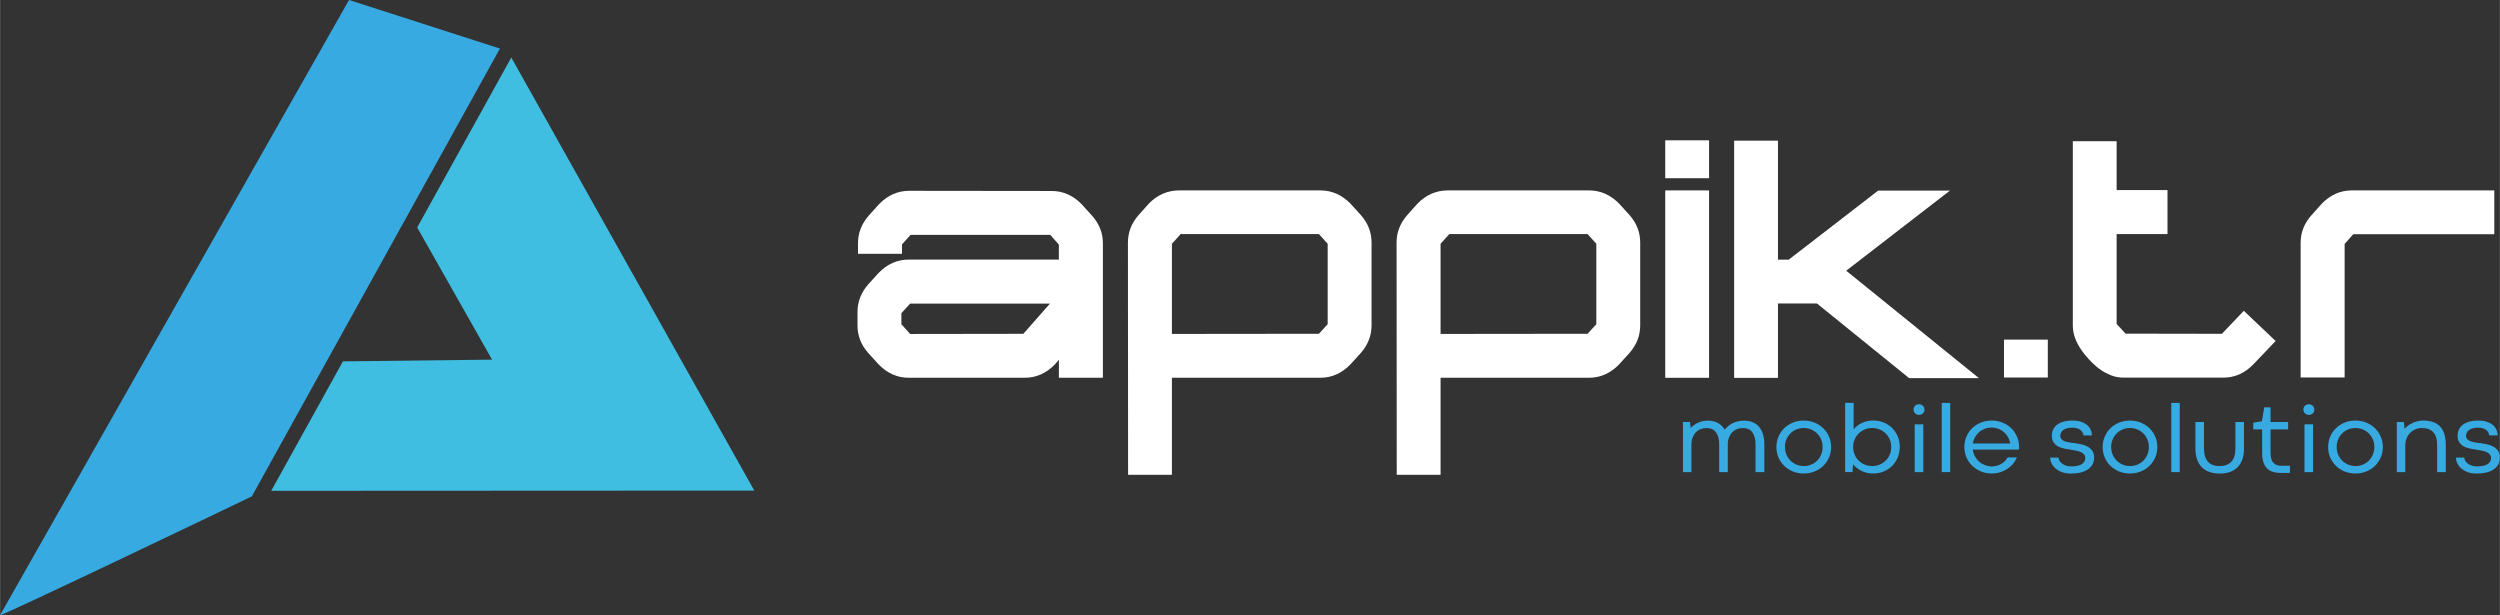
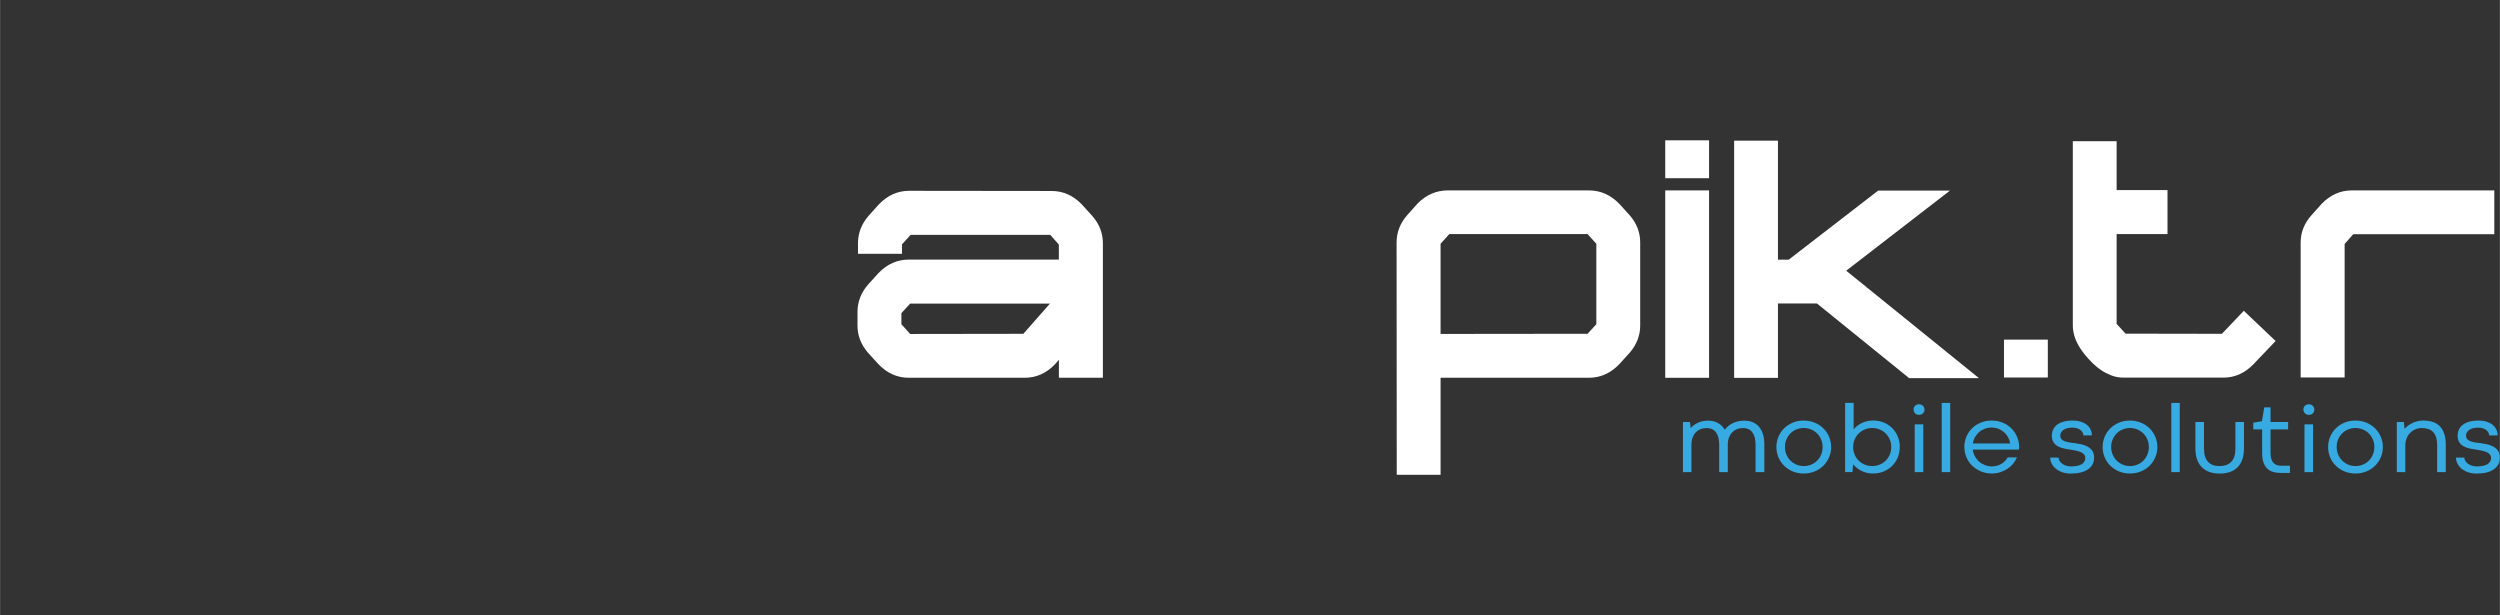
<svg xmlns="http://www.w3.org/2000/svg" id="Layer_2" width="214.12mm" height="52.69mm" viewBox="0 0 606.96 149.37">
  <rect x="0" y="0" width="606.96" height="149.37" fill="#333333" stroke="none" />
  <g id="katman_1">
    <g>
      <g>
        <path d="M262.66,49.65l2.55,2.81c1.7,1.95,2.55,4.16,2.55,6.61v32.65h-10.68v-4.37l-.95,1.1c-2.1,2.18-4.55,3.27-7.34,3.27h-28.17c-2.79,0-5.23-1.09-7.34-3.27l-2.55-2.81c-1.7-1.95-2.55-4.16-2.55-6.61v-3.27c0-2.46.85-4.68,2.55-6.65l2.55-2.81c2.1-2.18,4.55-3.27,7.34-3.27h36.45v-3.65l-2.09-2.36h-33.91l-2.09,2.32v2.28h-10.68v-2.55c0-2.46.85-4.68,2.55-6.65.41-.43.89-.96,1.44-1.6.43-.48.8-.89,1.1-1.22,2.1-2.18,4.55-3.27,7.34-3.27l34.59.04c2.79,0,5.23,1.09,7.34,3.27ZM248.45,81.05l6.46-7.34h-33.94l-2.13,2.32v2.7l2.13,2.36,27.48-.04Z" fill="#fff" />
-         <path d="M327.89,49.46l2.55,2.81c1.7,1.95,2.55,4.16,2.55,6.61v20.15c0,2.43-.85,4.64-2.55,6.61l-2.55,2.81c-2.1,2.18-4.55,3.27-7.34,3.27h-36.03v23.57h-10.64l-.04-56.41c0-2.46.86-4.68,2.58-6.65l2.51-2.81c2.1-2.13,4.56-3.19,7.37-3.19h34.25c2.79,0,5.23,1.08,7.34,3.23ZM322.34,78.73v-19.54l-2.13-2.36h-33.56l-2.13,2.36v21.89l35.69-.04,2.13-2.32Z" fill="#fff" />
        <path d="M393.12,49.46l2.55,2.81c1.7,1.95,2.55,4.16,2.55,6.61v20.15c0,2.43-.85,4.64-2.55,6.61l-2.55,2.81c-2.1,2.18-4.55,3.27-7.34,3.27h-36.03v23.57h-10.64l-.04-56.41c0-2.46.86-4.68,2.58-6.65l2.51-2.81c2.1-2.13,4.56-3.19,7.37-3.19h34.25c2.79,0,5.23,1.08,7.34,3.23ZM387.57,78.73v-19.54l-2.13-2.36h-33.56l-2.13,2.36v21.89l35.69-.04,2.13-2.32Z" fill="#fff" />
        <path d="M414.94,43.27h-10.64v-9.2h10.64v9.2ZM414.94,91.73h-10.64v-45.5h10.64v45.5Z" fill="#fff" />
        <path d="M473.44,46.27l-25.2,19.46,32.23,26.08h-16.95l-22.39-18.13h-9.46v18.06h-10.64v-57.59h10.64v28.89h2.62l21.7-16.76h17.45Z" fill="#fff" />
        <path d="M486.55,82.46h10.64v9.2h-10.64v-9.2Z" fill="#fff" />
        <path d="M539.46,81.05l5.32-5.59,7.72,7.34-5.44,5.7c-2.08,2.13-4.5,3.19-7.26,3.19h-24.1c-1.17,0-2.2-.18-3.12-.55-.91-.37-1.68-.76-2.3-1.18-.62-.42-1.07-.75-1.35-1.01-.61-.51-1.24-1.13-1.9-1.86-.66-.73-1.19-1.39-1.6-1.98-1.44-2.03-2.17-4.07-2.17-6.12v-44.7h10.64v11.86h12.35v10.68h-12.35v21.82l2.17,2.36,23.38.04Z" fill="#fff" />
        <path d="M563.67,49.5c2.1-2.18,4.55-3.27,7.34-3.27h34.59v10.64h-34.25l-2.09,2.36v32.42h-10.68v-32.73c0-2.46.86-4.66,2.58-6.61l2.51-2.81Z" fill="#fff" />
      </g>
      <g>
        <path d="M428.31,114.63h-2.08v-6.62c0-.71-.07-1.32-.21-1.83-.14-.51-.35-.94-.61-1.27s-.58-.58-.95-.74c-.37-.16-.8-.24-1.26-.24-.54,0-1.04.09-1.49.27-.45.18-.84.45-1.17.79-.33.34-.58.76-.77,1.25-.19.49-.28,1.05-.28,1.68v6.71h-2.09v-6.62c0-.71-.07-1.32-.21-1.83-.14-.51-.35-.94-.61-1.27-.26-.33-.58-.58-.95-.74-.37-.16-.8-.24-1.26-.24-.54,0-1.04.09-1.49.27s-.84.44-1.17.79c-.33.35-.58.77-.77,1.26-.19.5-.28,1.06-.28,1.7v6.68h-2.06v-12.17h1.71l.17,1.48c.22-.26.48-.5.78-.72s.62-.41.97-.57.74-.29,1.15-.38c.41-.09.84-.14,1.31-.14.91,0,1.71.19,2.4.57.69.38,1.24.92,1.66,1.64.22-.3.49-.59.81-.86.31-.27.67-.5,1.07-.7.4-.2.84-.36,1.31-.47s.99-.17,1.54-.17c.76,0,1.44.12,2.04.37.6.25,1.12.61,1.54,1.1s.74,1.1.97,1.82c.22.72.33,1.56.33,2.51v6.71Z" fill="#37aae1" />
        <path d="M431.29,108.54c0-.89.17-1.73.5-2.51.33-.78.8-1.47,1.39-2.05.59-.58,1.29-1.04,2.1-1.37s1.68-.5,2.63-.5,1.84.17,2.65.5c.81.33,1.51.79,2.11,1.37.59.58,1.06,1.26,1.4,2.05.34.78.51,1.62.51,2.51s-.17,1.74-.51,2.52-.8,1.46-1.4,2.04c-.59.58-1.29,1.04-2.11,1.37-.81.33-1.69.5-2.65.5s-1.82-.17-2.63-.5-1.51-.79-2.1-1.37c-.59-.58-1.06-1.26-1.39-2.04-.33-.78-.5-1.62-.5-2.52ZM433.37,108.54c0,.67.12,1.28.36,1.84s.56,1.05.98,1.46c.41.41.9.74,1.45.97.55.23,1.15.35,1.78.35s1.23-.12,1.79-.35c.56-.23,1.04-.55,1.45-.96.41-.41.73-.9.97-1.46s.36-1.18.36-1.85-.12-1.27-.36-1.84-.56-1.05-.98-1.46c-.41-.41-.9-.73-1.46-.97-.56-.23-1.15-.35-1.78-.35s-1.23.12-1.79.35c-.56.23-1.04.55-1.45.97-.41.41-.73.9-.97,1.46s-.36,1.17-.36,1.84Z" fill="#37aae1" />
        <path d="M461.24,108.54c0,.9-.16,1.74-.48,2.52s-.77,1.46-1.35,2.04c-.58.58-1.27,1.04-2.06,1.37s-1.67.5-2.61.5c-.52,0-1.02-.06-1.5-.17-.47-.12-.91-.27-1.32-.48-.41-.2-.78-.44-1.12-.72-.34-.27-.63-.57-.89-.88l-.14,1.9h-1.79v-16.8h2.06v6.43c.26-.31.56-.6.89-.86.33-.26.7-.49,1.1-.68.4-.19.83-.34,1.29-.45.46-.11.94-.16,1.46-.16.95,0,1.82.17,2.61.5.8.33,1.48.79,2.05,1.37.57.58,1.02,1.26,1.34,2.05.32.78.48,1.62.48,2.51ZM459.17,108.54c0-.67-.12-1.28-.36-1.84s-.57-1.05-.98-1.46c-.42-.41-.91-.74-1.47-.97-.56-.23-1.16-.35-1.81-.35s-1.24.12-1.8.35c-.56.23-1.06.56-1.47.97-.42.41-.75.9-.99,1.46s-.36,1.18-.36,1.84.12,1.29.36,1.85.57,1.05.99,1.46c.42.41.91.73,1.47.96.56.23,1.16.35,1.8.35s1.24-.12,1.8-.35,1.06-.55,1.47-.96c.42-.41.75-.9.99-1.46s.36-1.18.36-1.85Z" fill="#37aae1" />
        <path d="M464.59,99.45c0-.36.12-.66.36-.91.24-.25.56-.38.97-.38.2,0,.38.03.54.1.16.07.3.16.42.28.12.12.2.26.27.41.06.16.1.32.1.5,0,.36-.12.66-.36.91-.24.25-.57.37-.97.37s-.72-.12-.95-.38c-.24-.25-.36-.55-.36-.9ZM464.87,103.03h2.09v11.6h-2.09v-11.6Z" fill="#37aae1" />
        <path d="M471.43,97.83h2.06v16.8h-2.06v-16.8Z" fill="#37aae1" />
        <path d="M476.92,108.54c0-.89.17-1.73.5-2.51.33-.78.8-1.47,1.39-2.05.59-.58,1.29-1.04,2.11-1.37s1.69-.5,2.64-.5,1.83.17,2.64.5,1.51.79,2.11,1.37c.59.58,1.06,1.26,1.4,2.05.34.78.51,1.62.51,2.51v.27h-.01l-.04.35h-11.2c.07.62.25,1.18.54,1.68.29.5.64.93,1.06,1.29.42.36.89.63,1.41.82.52.19,1.06.29,1.61.29.43,0,.84-.05,1.22-.16s.74-.25,1.07-.44c.33-.19.63-.42.89-.69.26-.27.49-.56.67-.89h2.24c-.22.54-.52,1.05-.91,1.52-.38.47-.84.88-1.36,1.23-.52.35-1.11.63-1.75.84-.64.21-1.34.31-2.09.31-.95,0-1.83-.17-2.64-.51s-1.51-.8-2.11-1.38c-.59-.58-1.06-1.26-1.39-2.04s-.5-1.61-.5-2.51ZM483.56,103.81c-.6,0-1.15.1-1.67.29-.52.2-.97.46-1.37.81-.4.34-.73.75-1,1.22-.27.47-.45.98-.54,1.54h9.08c-.1-.55-.27-1.06-.54-1.53-.26-.47-.59-.88-.98-1.22s-.84-.61-1.35-.81c-.51-.19-1.05-.29-1.63-.29Z" fill="#37aae1" />
        <path d="M499.8,111.11c0,.29.09.56.25.81.16.25.38.48.65.68.27.2.59.36.96.47.37.12.76.17,1.17.17,1.17,0,2.04-.18,2.61-.55s.85-.86.85-1.48c0-.33-.09-.61-.27-.84-.18-.23-.43-.42-.76-.57-.33-.15-.72-.28-1.19-.38-.47-.1-.99-.19-1.57-.28-.31-.04-.63-.09-.96-.15s-.66-.14-.98-.24c-.32-.1-.63-.23-.92-.38-.29-.15-.54-.35-.76-.58-.22-.23-.39-.51-.52-.83-.13-.32-.2-.7-.2-1.14,0-.5.09-.98.28-1.43.19-.45.49-.84.89-1.18.41-.34.94-.61,1.59-.8.65-.2,1.43-.3,2.36-.3.71,0,1.35.09,1.91.27s1.05.43,1.46.75.71.7.92,1.15c.21.44.32.92.32,1.44h-2.05c-.02-.28-.09-.53-.23-.76s-.32-.43-.55-.6c-.23-.17-.52-.3-.84-.39s-.68-.14-1.07-.14c-.53,0-.98.06-1.35.17s-.67.26-.91.45c-.23.19-.41.4-.51.63-.11.24-.16.48-.16.72,0,.29.07.53.21.73.14.2.36.37.64.51.29.14.64.25,1.07.33.43.09.93.16,1.5.21.54.07,1.1.17,1.66.29.57.12,1.09.31,1.55.57.47.25.84.59,1.14,1.01.29.42.44.96.44,1.63s-.13,1.19-.39,1.68-.64.89-1.13,1.22c-.49.33-1.08.58-1.78.75s-1.49.25-2.37.25c-.8,0-1.5-.11-2.12-.34s-1.14-.52-1.57-.89c-.43-.37-.75-.79-.97-1.25-.22-.46-.33-.93-.33-1.4h2.04Z" fill="#37aae1" />
        <path d="M510.5,108.54c0-.89.17-1.73.5-2.51.33-.78.8-1.47,1.39-2.05.59-.58,1.29-1.04,2.1-1.37s1.68-.5,2.63-.5,1.84.17,2.65.5c.81.33,1.51.79,2.11,1.37.59.58,1.06,1.26,1.4,2.05.34.78.51,1.62.51,2.51s-.17,1.74-.51,2.52-.8,1.46-1.4,2.04c-.59.58-1.29,1.04-2.11,1.37-.81.33-1.69.5-2.65.5s-1.82-.17-2.63-.5-1.51-.79-2.1-1.37c-.59-.58-1.06-1.26-1.39-2.04-.33-.78-.5-1.62-.5-2.52ZM512.58,108.54c0,.67.12,1.28.36,1.84s.56,1.05.98,1.46c.41.41.9.74,1.45.97.55.23,1.15.35,1.78.35s1.23-.12,1.79-.35c.56-.23,1.04-.55,1.45-.96.41-.41.73-.9.97-1.46s.36-1.18.36-1.85-.12-1.27-.36-1.84-.56-1.05-.98-1.46c-.41-.41-.9-.73-1.46-.97-.56-.23-1.15-.35-1.78-.35s-1.23.12-1.79.35c-.56.23-1.04.55-1.45.97-.41.41-.73.9-.97,1.46s-.36,1.17-.36,1.84Z" fill="#37aae1" />
        <path d="M527.17,97.83h2.06v16.8h-2.06v-16.8Z" fill="#37aae1" />
        <path d="M538.92,113.16c1.22,0,2.17-.35,2.83-1.05.66-.7.99-1.79.99-3.28v-6.37h2.08v6.43c0,1.04-.14,1.94-.42,2.71-.28.76-.67,1.4-1.19,1.9-.51.5-1.13.87-1.86,1.12-.73.24-1.54.36-2.43.36s-1.7-.12-2.42-.36c-.72-.24-1.34-.62-1.86-1.12-.51-.5-.91-1.13-1.19-1.9-.28-.76-.42-1.67-.42-2.71v-6.43h2.08v6.37c0,1.48.32,2.57.97,3.28s1.59,1.06,2.83,1.06Z" fill="#37aae1" />
        <path d="M549.72,98.9h1.55v3.56h4.27v1.8h-4.27v5.75c0,.61.07,1.12.21,1.51.14.39.33.71.57.94.24.23.51.39.82.48.31.09.63.14.97.14h2.14v1.74h-2.31c-.63,0-1.21-.08-1.75-.23-.54-.15-1.01-.41-1.41-.78-.4-.37-.72-.86-.94-1.47-.23-.62-.34-1.39-.34-2.32v-5.76h-2.15v-1.63l2.1-.36.56-3.36Z" fill="#37aae1" />
        <path d="M559.24,99.45c0-.36.12-.66.36-.91.24-.25.56-.38.97-.38.2,0,.38.03.54.1.16.07.3.16.42.28.12.12.2.26.27.41.06.16.1.32.1.5,0,.36-.12.66-.36.91-.24.25-.57.37-.97.37s-.72-.12-.95-.38c-.24-.25-.36-.55-.36-.9ZM559.51,103.03h2.09v11.6h-2.09v-11.6Z" fill="#37aae1" />
        <path d="M565.25,108.54c0-.89.17-1.73.5-2.51.33-.78.8-1.47,1.39-2.05.59-.58,1.29-1.04,2.1-1.37s1.68-.5,2.63-.5,1.84.17,2.65.5c.81.33,1.51.79,2.11,1.37.59.58,1.06,1.26,1.4,2.05.34.78.51,1.62.51,2.51s-.17,1.74-.51,2.52-.8,1.46-1.4,2.04c-.59.58-1.29,1.04-2.11,1.37-.81.33-1.69.5-2.65.5s-1.82-.17-2.63-.5-1.51-.79-2.1-1.37c-.59-.58-1.06-1.26-1.39-2.04-.33-.78-.5-1.62-.5-2.52ZM567.33,108.54c0,.67.12,1.28.36,1.84s.56,1.05.98,1.46c.41.41.9.74,1.45.97.55.23,1.15.35,1.78.35s1.23-.12,1.79-.35c.56-.23,1.04-.55,1.45-.96.41-.41.73-.9.97-1.46s.36-1.18.36-1.85-.12-1.27-.36-1.84-.56-1.05-.98-1.46c-.41-.41-.9-.73-1.46-.97-.56-.23-1.15-.35-1.78-.35s-1.23.12-1.79.35c-.56.23-1.04.55-1.45.97-.41.41-.73.9-.97,1.46s-.36,1.17-.36,1.84Z" fill="#37aae1" />
        <path d="M593.8,114.63h-2.08v-6.56c0-.73-.08-1.36-.25-1.88-.17-.52-.41-.95-.72-1.28-.31-.33-.7-.58-1.16-.74-.46-.16-.99-.24-1.57-.24s-1.09.1-1.58.31c-.49.21-.92.5-1.28.87-.37.37-.65.82-.86,1.35-.21.53-.31,1.1-.31,1.73v6.44h-2.06v-12.17h1.71l.18,1.66c.25-.28.53-.54.86-.79.33-.25.68-.46,1.07-.64s.8-.32,1.23-.42c.43-.1.88-.16,1.33-.16,1.87,0,3.26.5,4.16,1.49.9,1,1.35,2.47,1.35,4.43v6.6Z" fill="#37aae1" />
        <path d="M598.32,111.11c0,.29.09.56.25.81.16.25.38.48.65.68.27.2.59.36.96.47.37.12.76.17,1.17.17,1.17,0,2.04-.18,2.61-.55s.85-.86.85-1.48c0-.33-.09-.61-.27-.84-.18-.23-.43-.42-.76-.57-.33-.15-.72-.28-1.19-.38-.47-.1-.99-.19-1.57-.28-.31-.04-.63-.09-.96-.15s-.66-.14-.98-.24c-.32-.1-.63-.23-.92-.38-.29-.15-.54-.35-.76-.58-.22-.23-.39-.51-.52-.83-.13-.32-.2-.7-.2-1.14,0-.5.09-.98.28-1.43.19-.45.49-.84.89-1.18.41-.34.94-.61,1.59-.8.65-.2,1.43-.3,2.36-.3.71,0,1.35.09,1.91.27s1.05.43,1.46.75.71.7.92,1.15c.21.44.32.92.32,1.44h-2.05c-.02-.28-.09-.53-.23-.76s-.32-.43-.55-.6c-.23-.17-.52-.3-.84-.39s-.68-.14-1.07-.14c-.53,0-.98.06-1.35.17s-.67.26-.91.45c-.23.19-.41.4-.51.63-.11.24-.16.48-.16.72,0,.29.07.53.21.73.14.2.36.37.64.51.29.14.64.25,1.07.33.43.09.93.16,1.5.21.54.07,1.1.17,1.66.29.57.12,1.09.31,1.55.57.47.25.84.59,1.14,1.01.29.42.44.96.44,1.63s-.13,1.19-.39,1.68c-.26.48-.64.89-1.13,1.22s-1.08.58-1.78.75-1.49.25-2.37.25c-.8,0-1.5-.11-2.12-.34s-1.14-.52-1.57-.89c-.43-.37-.75-.79-.97-1.25-.22-.46-.33-.93-.33-1.4h2.04Z" fill="#37aae1" />
      </g>
    </g>
    <g>
-       <path d="M84.72,0L0,149.35c-.38.67,61.09-28.79,61.12-28.83,20.08-36.24,40.16-72.48,60.24-108.73" fill="#37aae1" />
-       <path d="M101.27,55.23c7.62-13.76,15.23-27.52,22.85-41.27,19.67,35.05,39.33,70.1,59,105.15-39.1.02-78.19.04-117.29.06,5.8-10.48,11.61-20.95,17.41-31.43,12.07-.14,24.14-.28,36.21-.42-6.06-10.7-12.12-21.4-18.18-32.09Z" fill="#40bee1" />
-     </g>
+       </g>
  </g>
</svg>